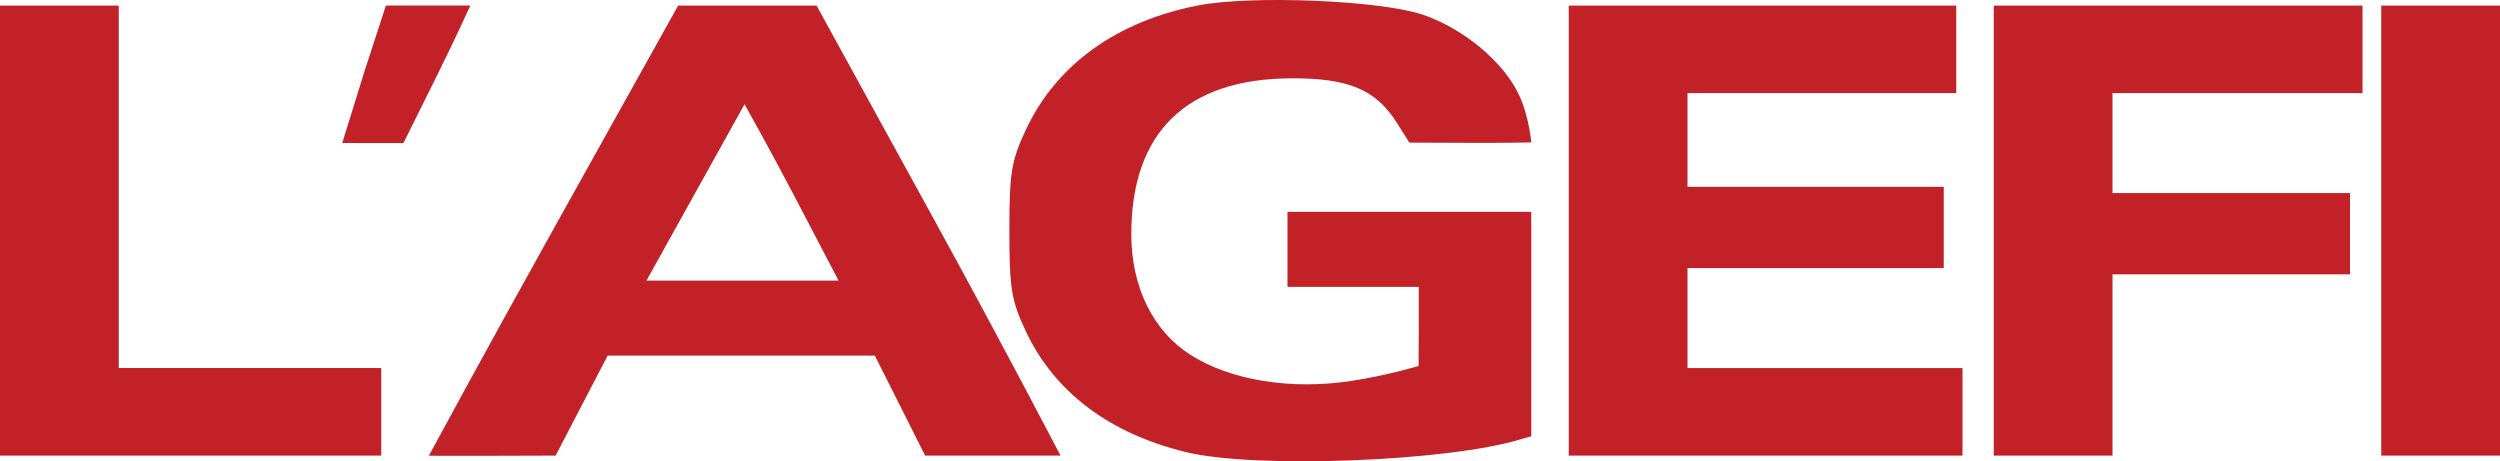
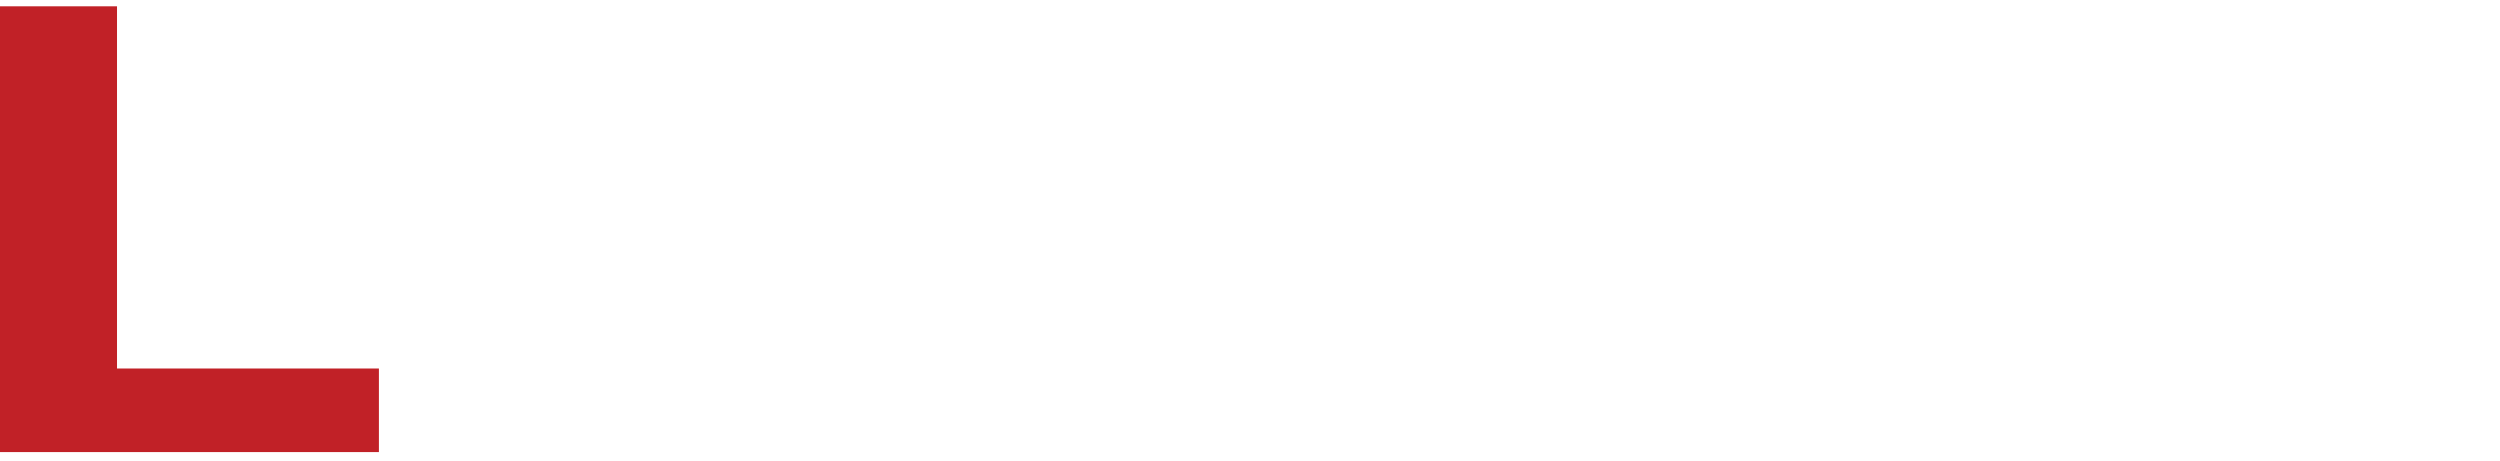
<svg xmlns="http://www.w3.org/2000/svg" version="1.1" id="svg17259" width="533.333" height="98.405" viewBox="0 0 533.333 98.405">
  <defs id="defs17263" />
  <g id="g17265" transform="translate(0,-144.273)">
-     <path style="fill:#c12127;fill-opacity:1;stroke-width:1.333" d="m 253.03,240.726 c -16.368,-3.968 -28.122,-12.844 -34.216,-25.838 -3.06,-6.525 -3.481,-9.115 -3.481,-21.422 0,-12.362 0.414,-14.882 3.535,-21.541 6.473,-13.808 19.302,-23.078 36.636,-26.475 11.499,-2.253 39.159,-1.103 48.157,2.003 8.75,3.02 17.285,10.214 20.491,17.272 2.08,4.579 2.525,9.93 2.525,9.93 0,0 -5.129,0.124 -13.01,0.093 l -13,-0.051 -2.667,-4.217 c -4.503,-7.121 -10.286,-9.554 -22.58,-9.501 -22.368,0.097 -34.11,11.575 -34.074,33.308 0.019,11.262 4.633,20.623 12.683,25.728 8.528,5.408 21.404,7.484 34.249,5.521 7.824,-1.195 14.35,-3.19 14.35,-3.19 l 0.038,-8.304 v -8.577 h -14 -14 v -8 -8 h 26 26 v 23.91 c 0,15.306 0.01,23.962 0.01,23.962 0,0 -1.728,0.475 -2.343,0.664 -15.403,4.722 -56.575,6.295 -71.303,2.724 z M 0,193.466 v -48 h 12.667 12.667 v 38.667 38.667 H 53.333 81.333 v 9.333 9.333 H 40.667 0 Z m 91.951,47.186 c 0,0 11.899,-22.008 26.383,-47.973 l 26.333,-47.208 14.766,-0.002 14.766,-0.002 25.567,46.552 c 14.062,25.604 26.473,49.446 26.473,49.446 0,0 -5.718,0.002 -14.891,0.002 H 197.363 L 192,230.8 186.637,220.133 h -28.503 -28.503 l -5.549,10.667 -5.549,10.667 -13.217,0.039 C 98.019,241.528 91.495,241.5 91.495,241.5 Z m 77.354,-54.852 c -5.277,-10.083 -10.471,-19.288 -10.471,-19.288 l -20.924,37.621 h 20.873 20.116 z m 165.362,7.667 v -48 h 41.333 41.333 v 9.333 9.333 h -28.667 -28.667 v 10 10 h 27.333 27.333 v 8.667 8.667 h -27.333 -27.333 v 10.667 10.667 h 29.333 29.333 v 9.333 9.333 h -42 -42 z m 90.667,0 v -48 h 39.333 39.333 v 9.333 9.333 h -26.667 -26.667 v 10.667 10.667 h 25.333 25.333 v 8.667 8.667 h -25.333 -25.333 v 19.333 19.333 h -12.667 -12.667 z m 82.667,0 v -48 h 12.667 12.667 v 48 48 h -12.667 -12.667 z m -434.986,-18.691 4.767,-15.36 4.549,-13.968 h 8.78 l 9.225,0.007 c -0.139,0.297 -3.472,7.621 -7.306,15.33 l -6.971,14.016 h -6.363 l -6.682,-0.024 z" id="path17344" />
-     <path style="fill:#c12127;fill-opacity:1;stroke-width:1.189" d="m 0,193.168 v -47.549 h 12.482 12.482 v 38.634 38.634 h 27.935 27.935 v 8.915 8.915 H 40.417 0 Z" id="path22356" />
+     <path style="fill:#c12127;fill-opacity:1;stroke-width:1.189" d="m 0,193.168 v -47.549 h 12.482 12.482 v 38.634 38.634 h 27.935 27.935 v 8.915 8.915 H 40.417 0 " id="path22356" />
  </g>
</svg>